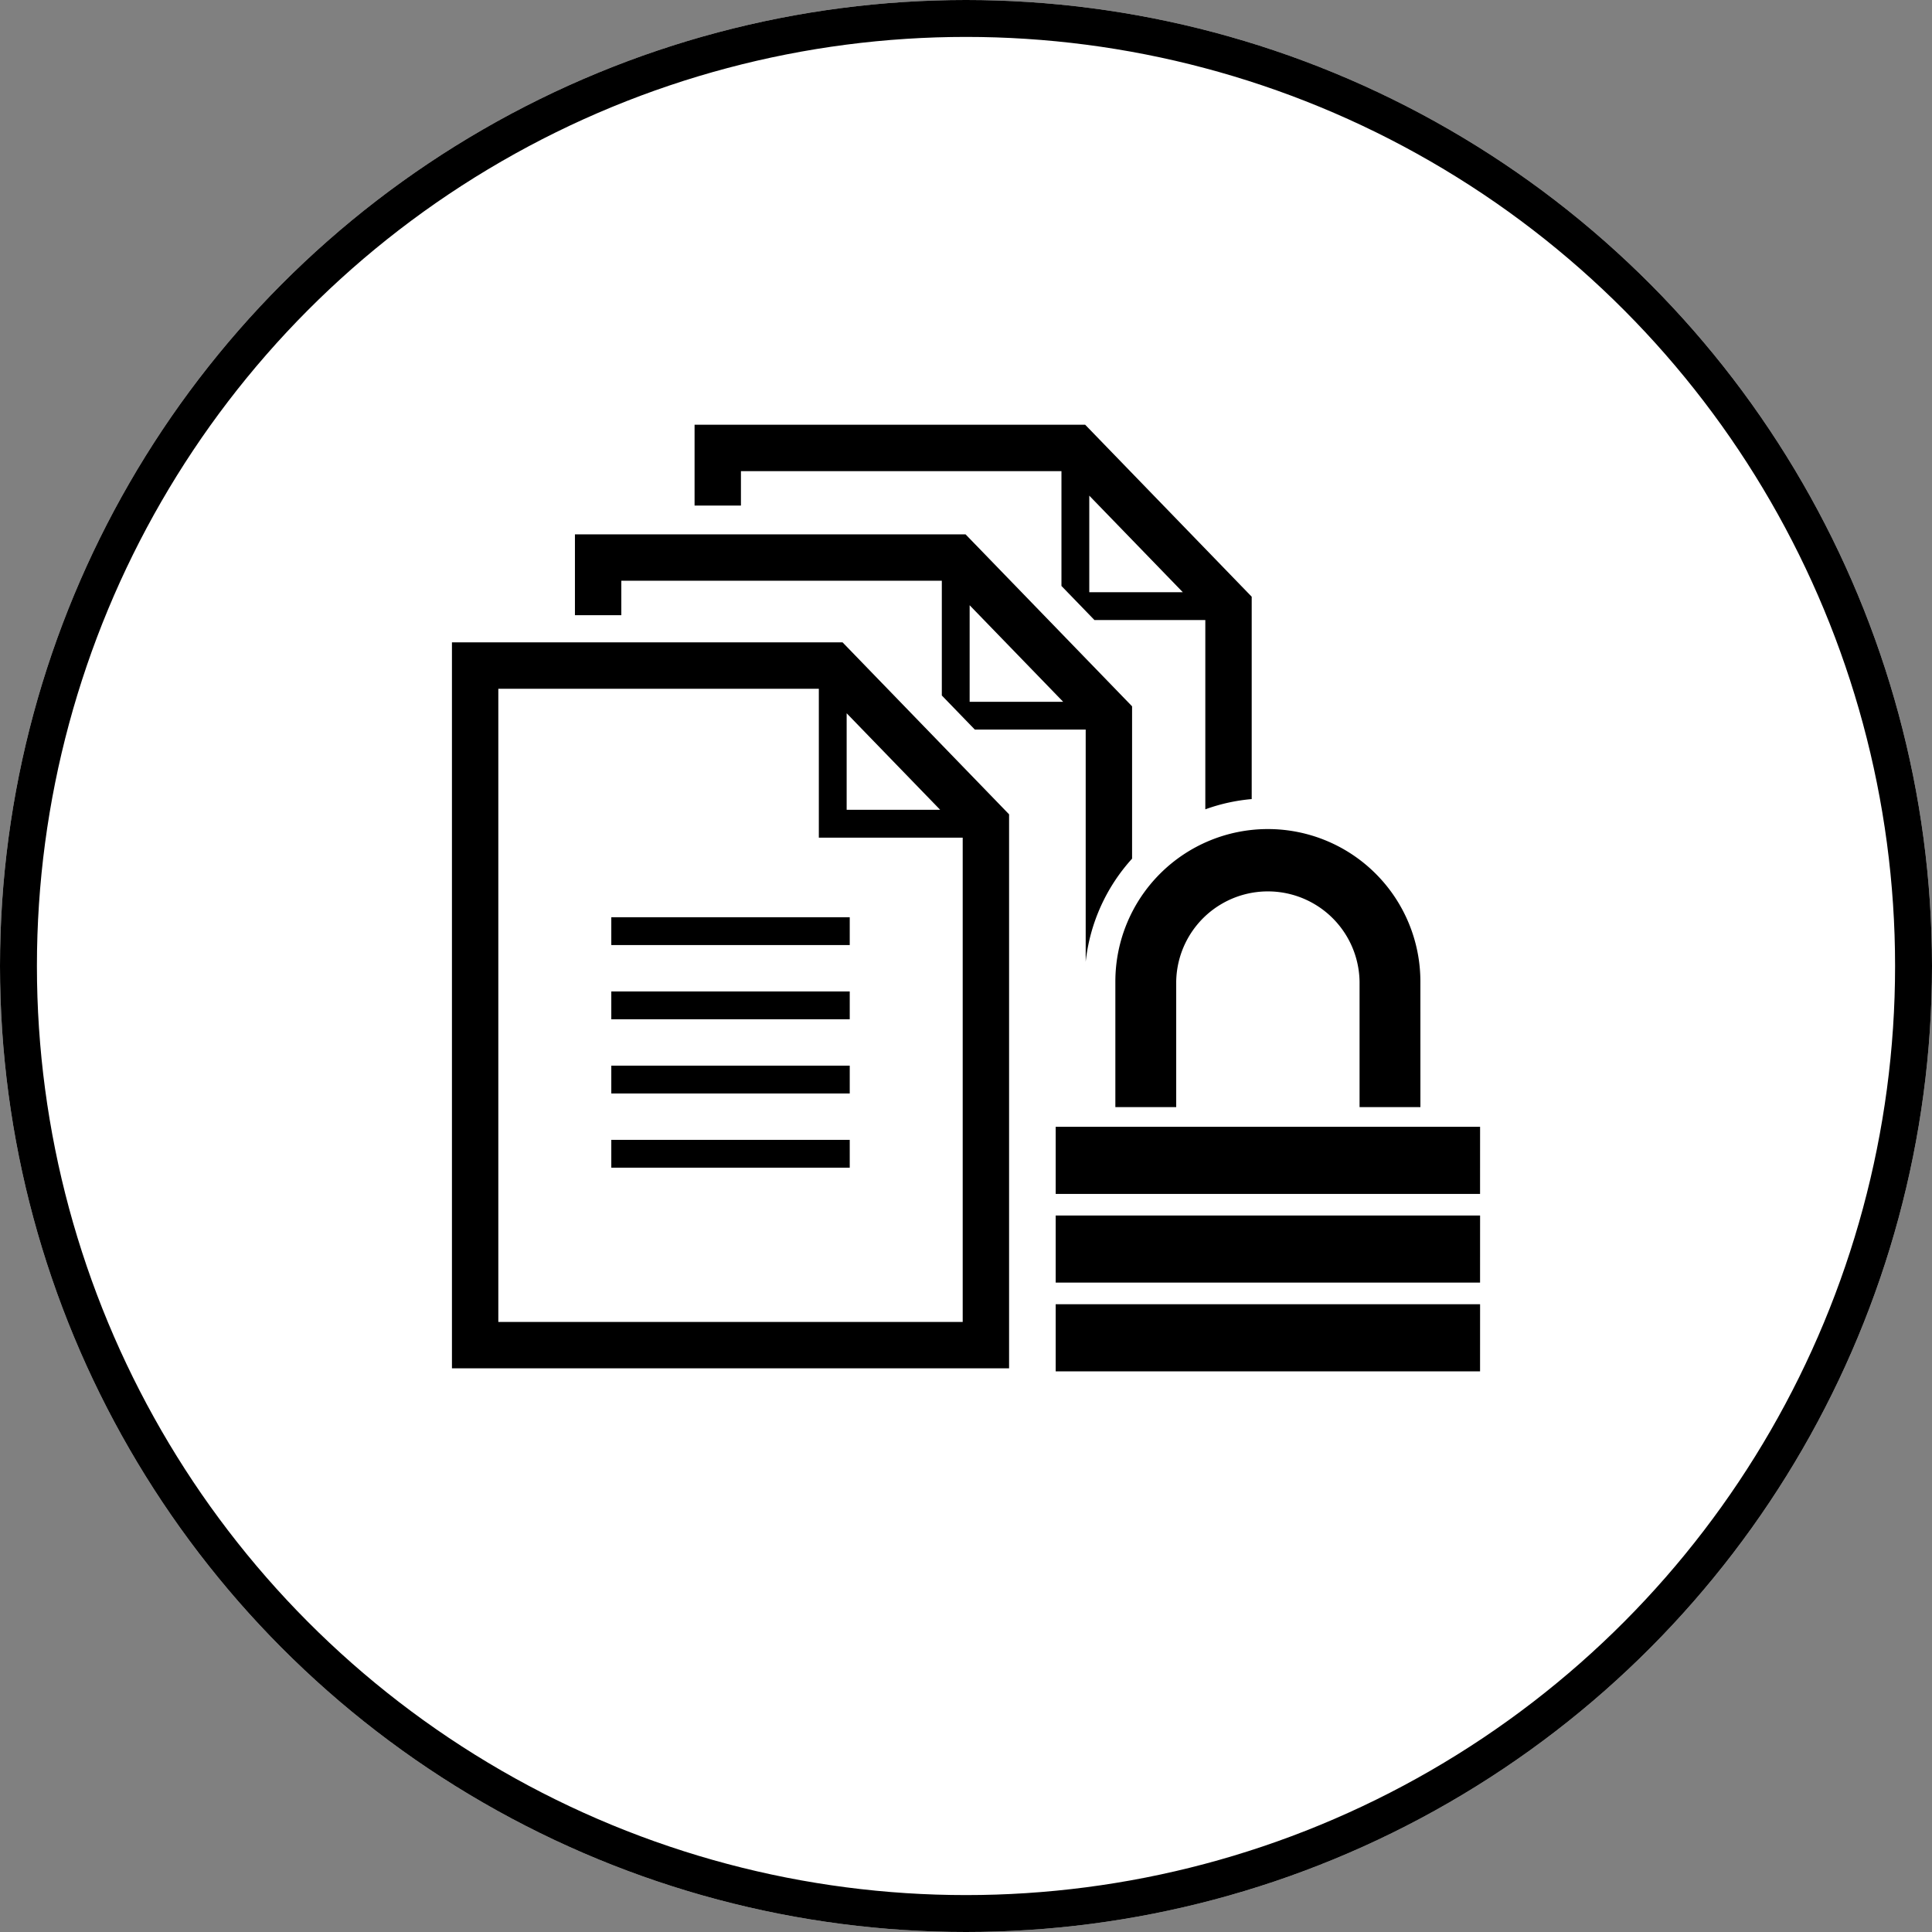
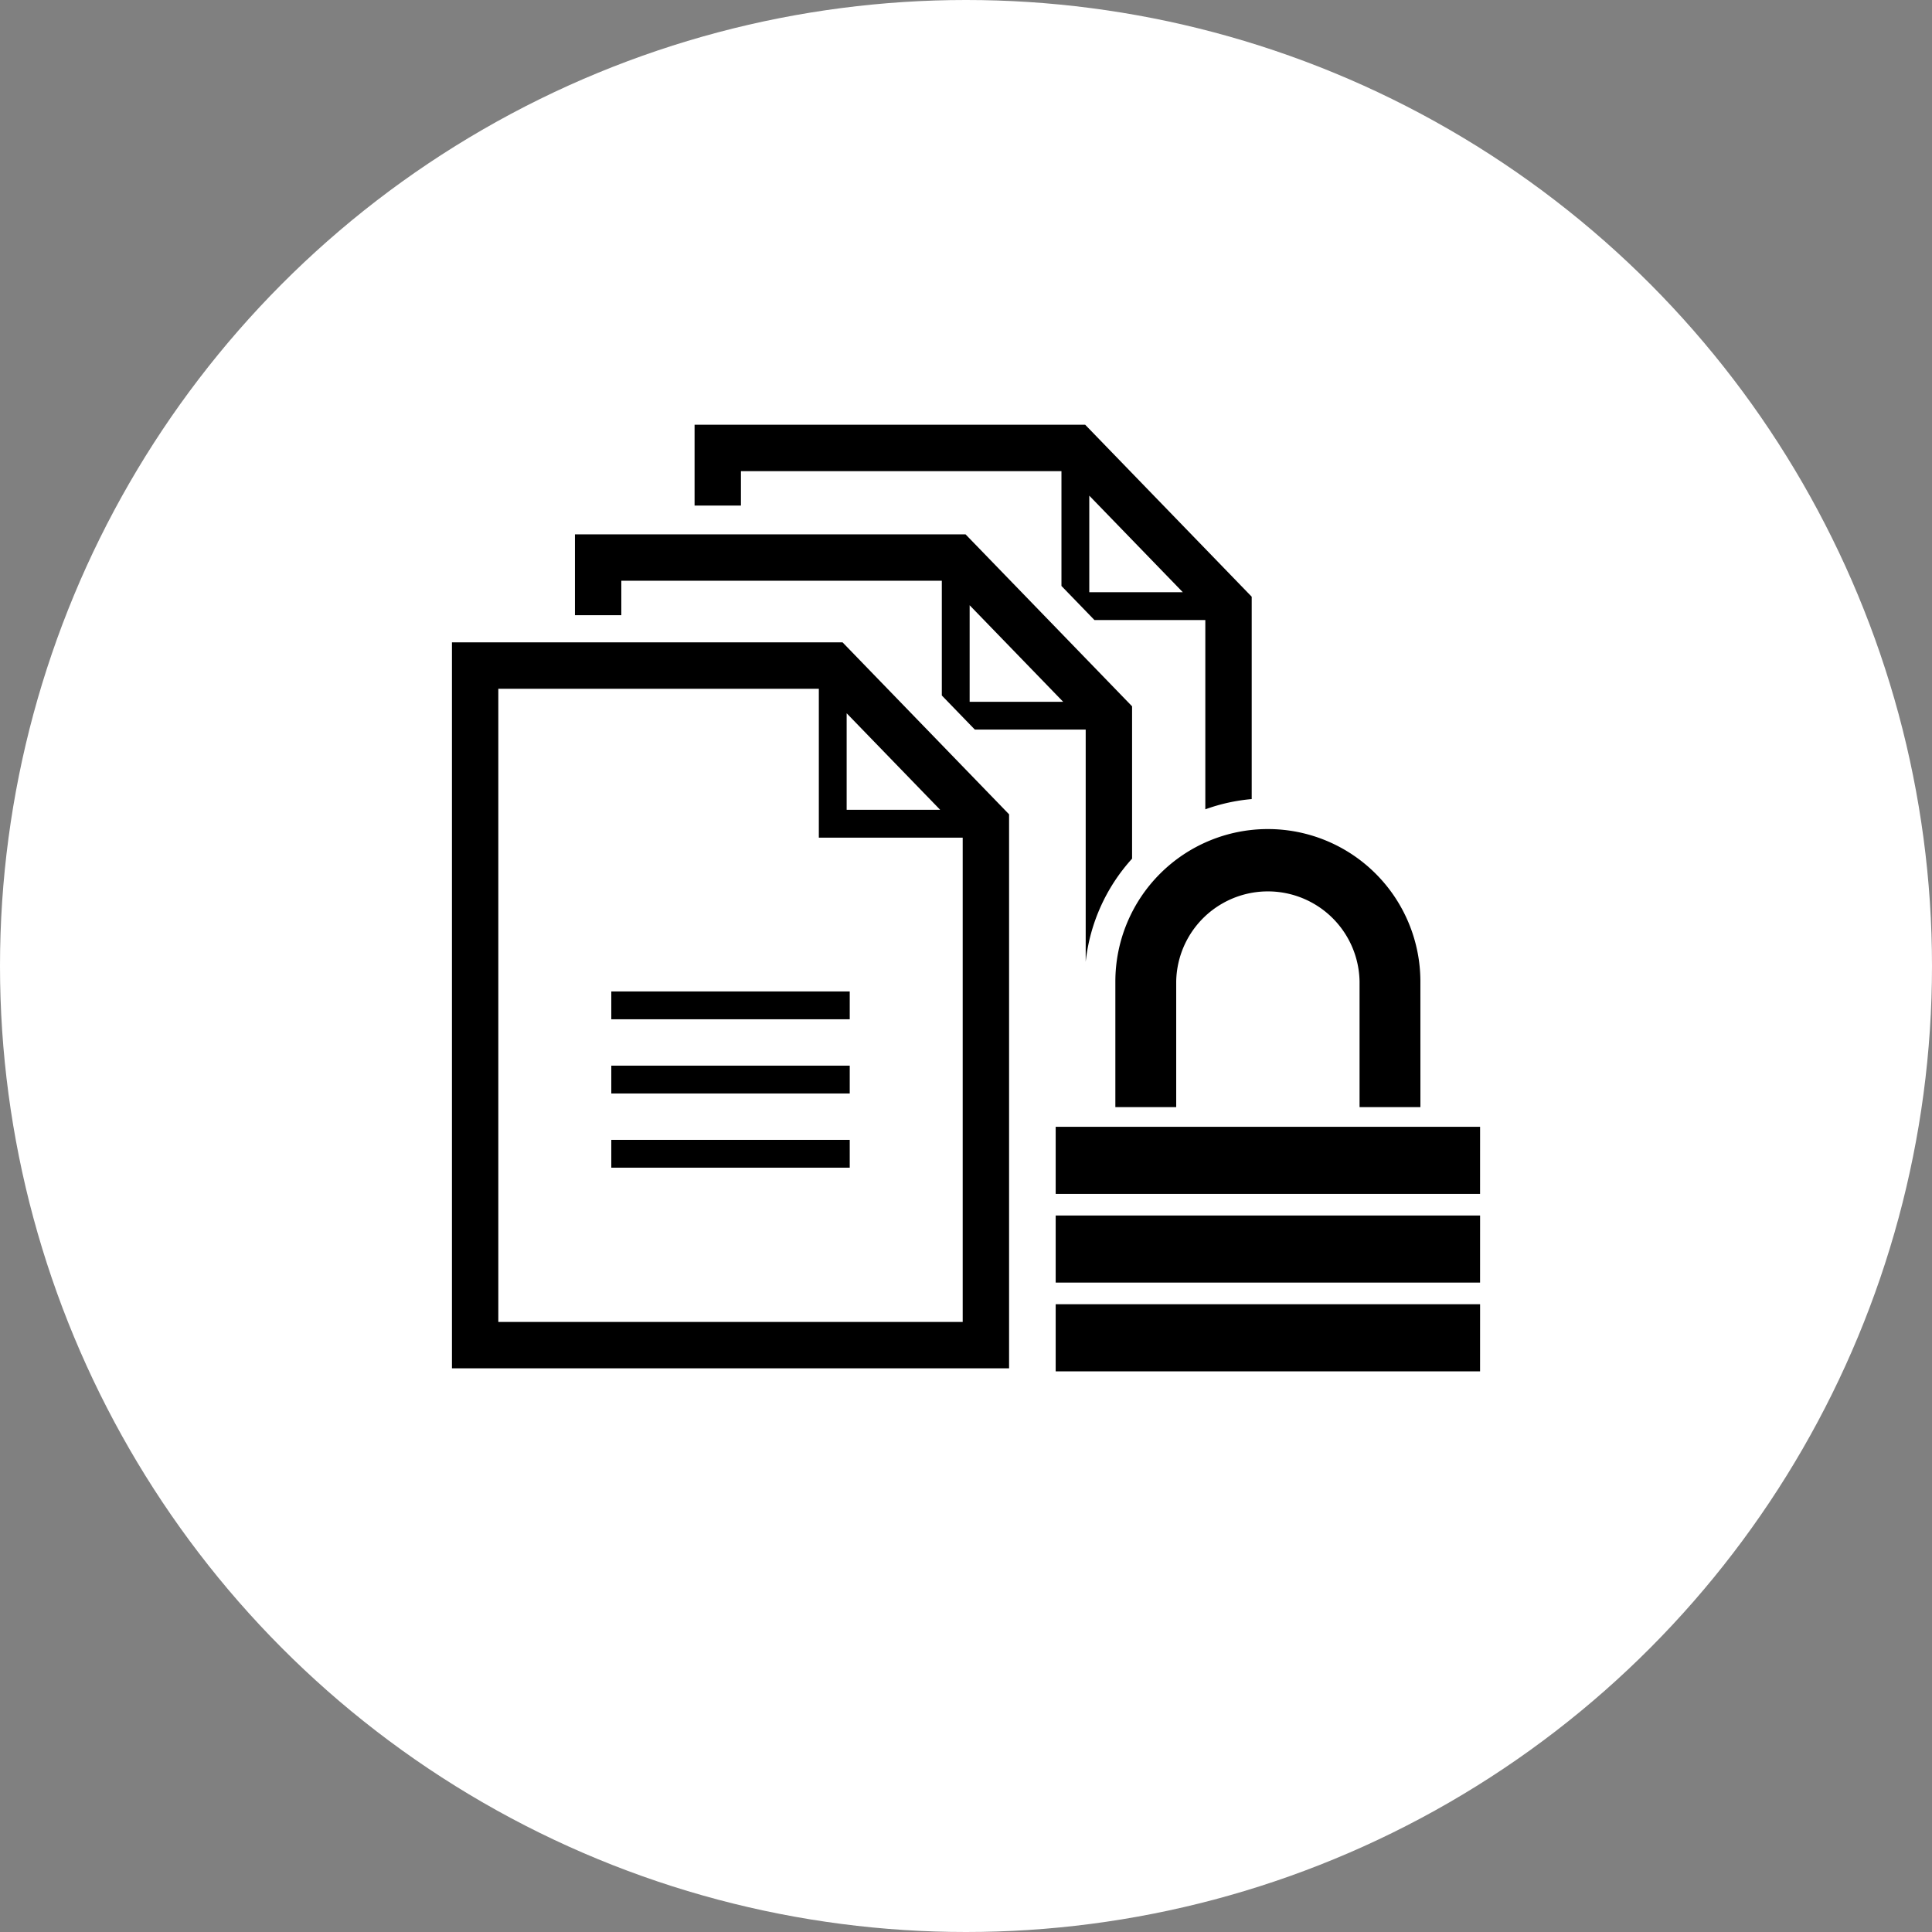
<svg xmlns="http://www.w3.org/2000/svg" id="Component_14_1" data-name="Component 14 – 1" width="157" height="157" viewBox="0 0 157 157">
  <rect x="0" y="0" width="157" height="157" fill="#808080" stroke="none" />
  <defs>
    <clipPath id="clip-path">
      <rect id="Rectangle_1265" data-name="Rectangle 1265" width="83.547" height="76.925" transform="translate(0 0)" />
    </clipPath>
  </defs>
  <g id="Ellipse_280" data-name="Ellipse 280" fill="#fff" stroke="#000" stroke-width="3">
    <circle cx="78.5" cy="78.5" r="78.5" stroke="none" />
-     <circle cx="78.5" cy="78.5" r="77" fill="none" />
  </g>
  <g id="Group_4088" data-name="Group 4088" transform="translate(36.727 34.517)">
    <g id="Group_4087" data-name="Group 4087" clip-path="url(#clip-path)">
      <path id="Path_14888" data-name="Path 14888" d="M78.7,55.449H73.755v-10.2a7.451,7.451,0,0,0-14.9,0v10.2H53.91v-10.2a12.394,12.394,0,0,1,24.788,0Zm4.849,1.6H49.061v5.455H83.547Zm0,7.209H49.061v5.454H83.547Zm0,7.209H49.061v5.455H83.547Z" />
      <path id="Path_14889" data-name="Path 14889" d="M23.484,3.769H49.53V13.1l2.681,2.769h9.01V31.251a14.791,14.791,0,0,1,3.769-.832V13.974L51.459,0H19.716V6.568h3.768ZM51.791,5.761l7.6,7.846h-7.6Z" />
      <path id="Path_14890" data-name="Path 14890" d="M13.763,12.675H39.808V22l2.681,2.769H51.5V43.633a14.846,14.846,0,0,1,3.769-8.373V22.88L41.737,8.906H9.994v6.568h3.769Zm28.306,1.992,7.6,7.846h-7.6Z" />
      <path id="Path_14891" data-name="Path 14891" d="M0,17.684V76.676H45.274V31.658L31.743,17.684ZM41.505,72.907H3.768V21.453H29.814v12.1H41.505Zm-9.43-49.462,7.6,7.846h-7.6Z" />
      <rect id="Rectangle_1261" data-name="Rectangle 1261" width="19.376" height="2.261" transform="translate(12.949 46.051)" />
-       <rect id="Rectangle_1262" data-name="Rectangle 1262" width="19.376" height="2.261" transform="translate(12.949 40.02)" />
      <rect id="Rectangle_1263" data-name="Rectangle 1263" width="19.376" height="2.261" transform="translate(12.949 52.081)" />
      <rect id="Rectangle_1264" data-name="Rectangle 1264" width="19.376" height="2.261" transform="translate(12.949 58.111)" />
    </g>
  </g>
</svg>